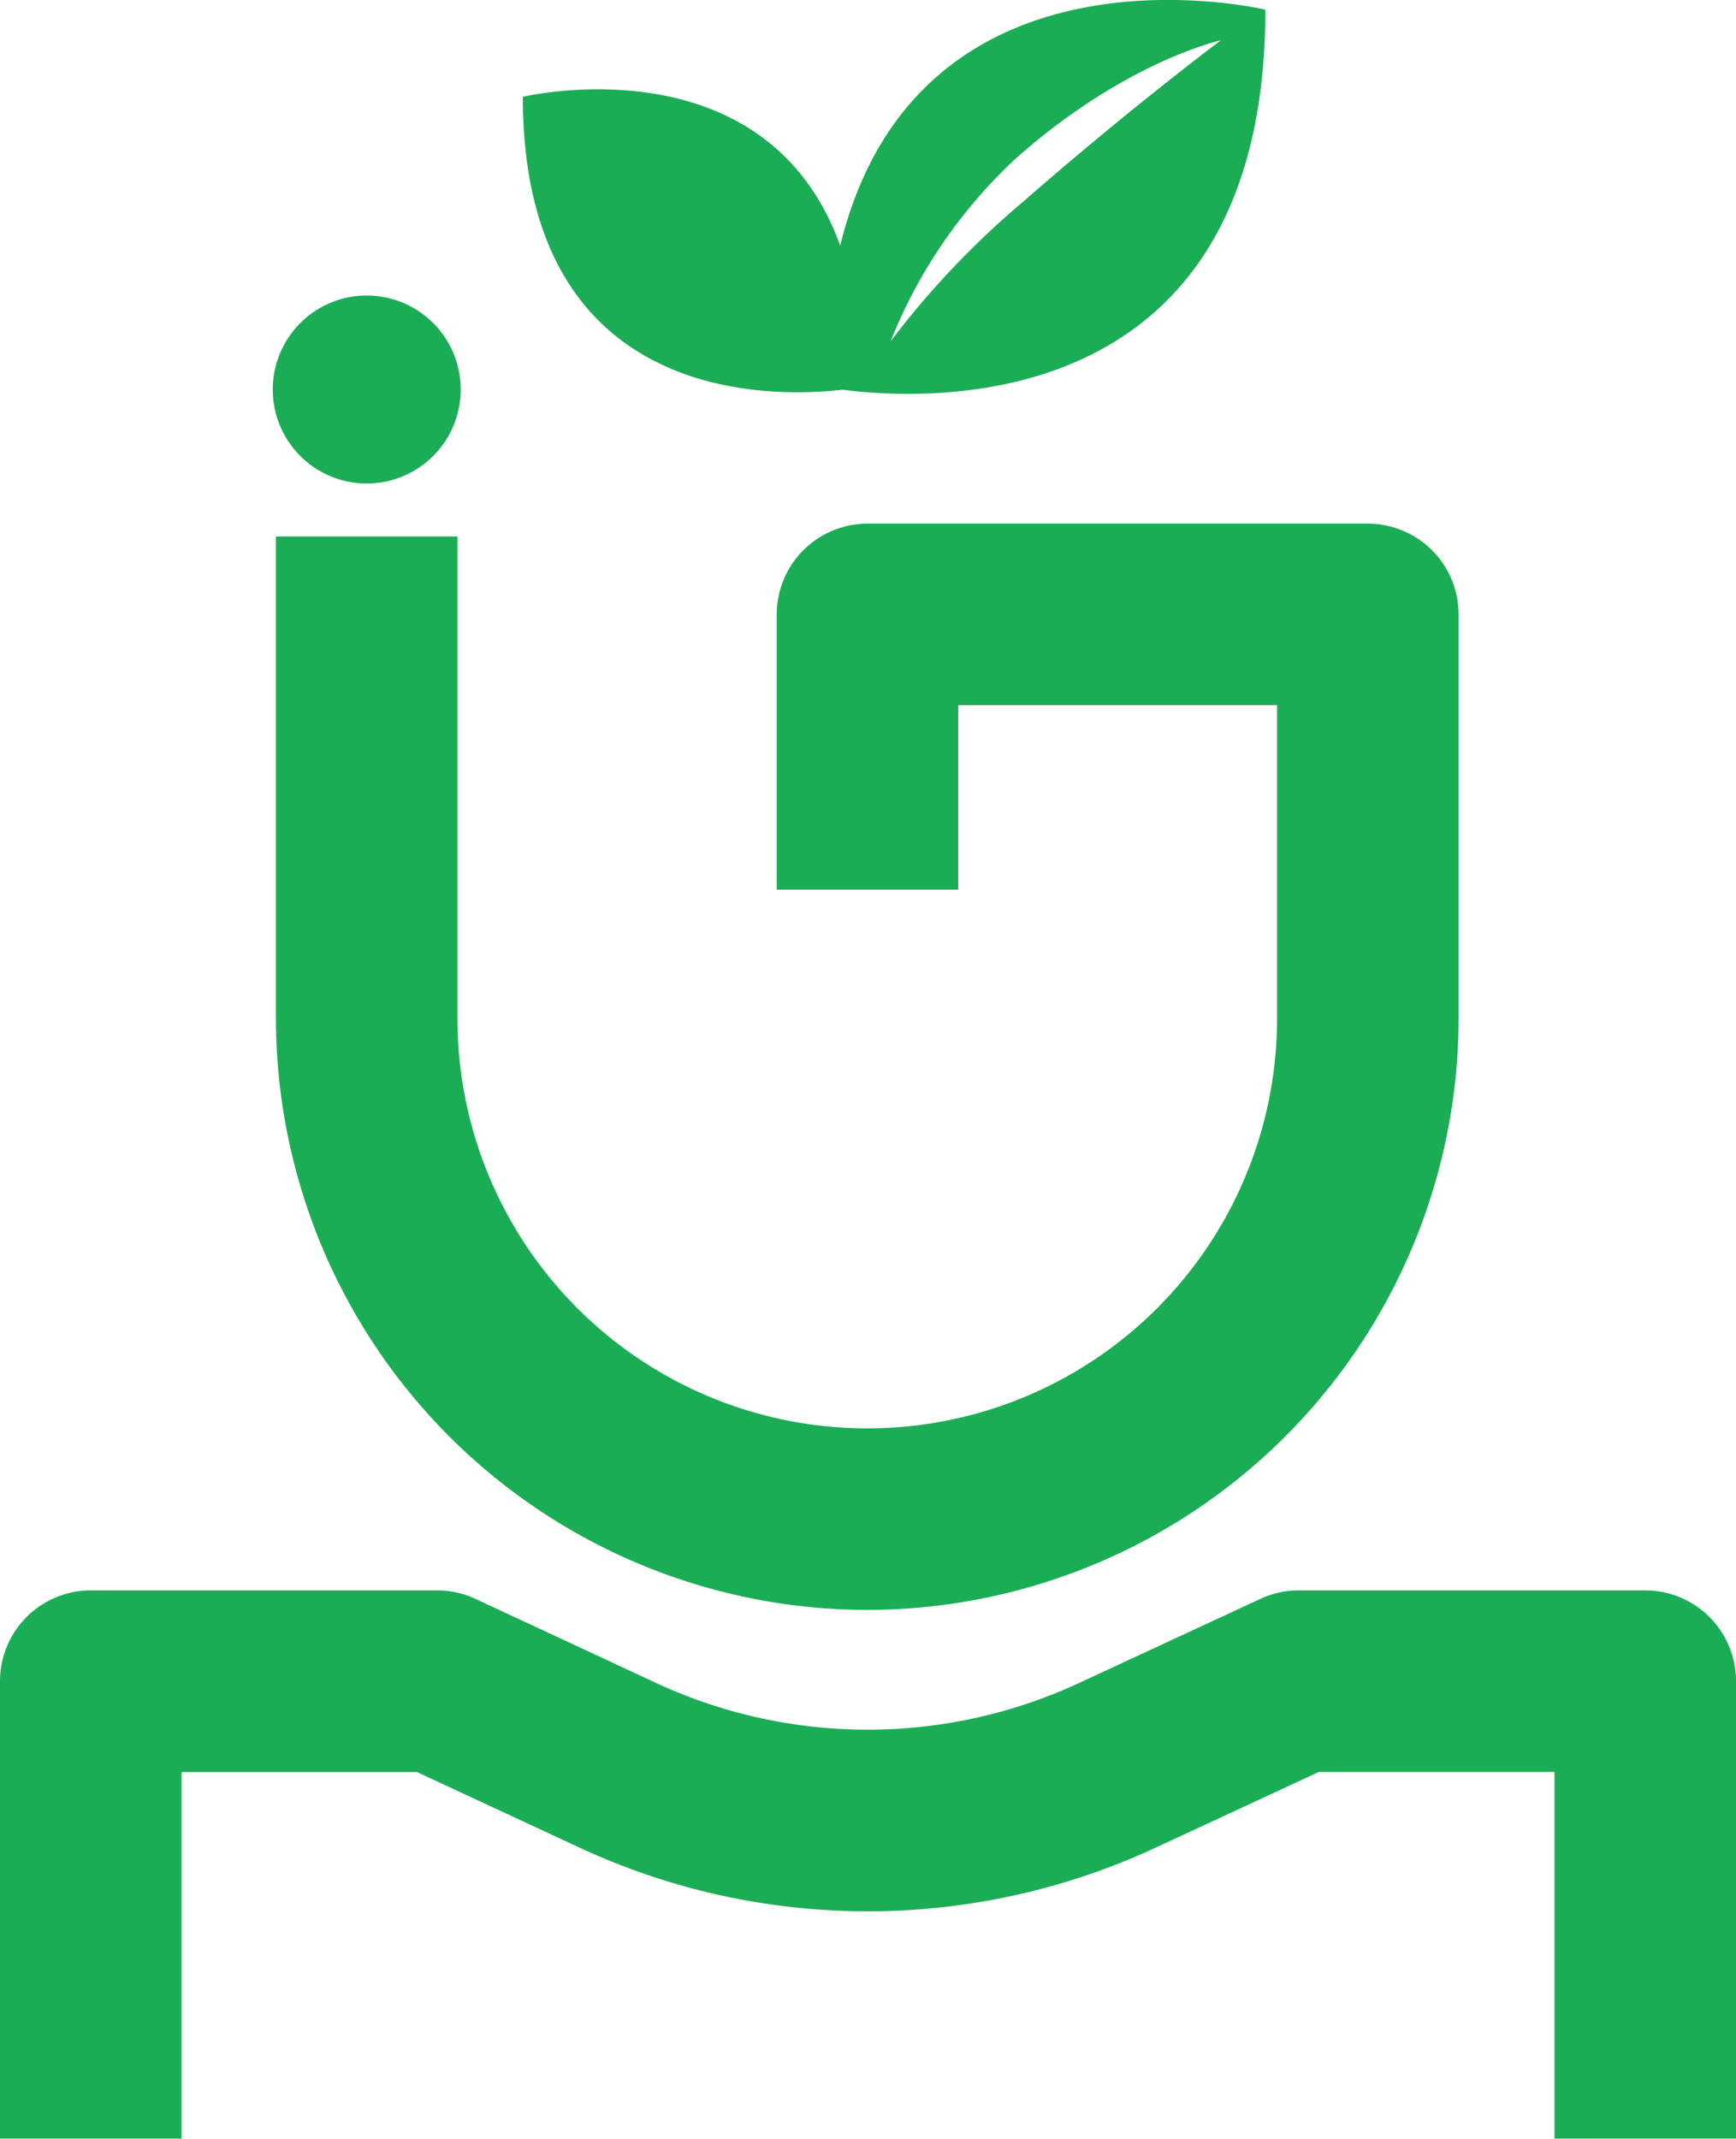
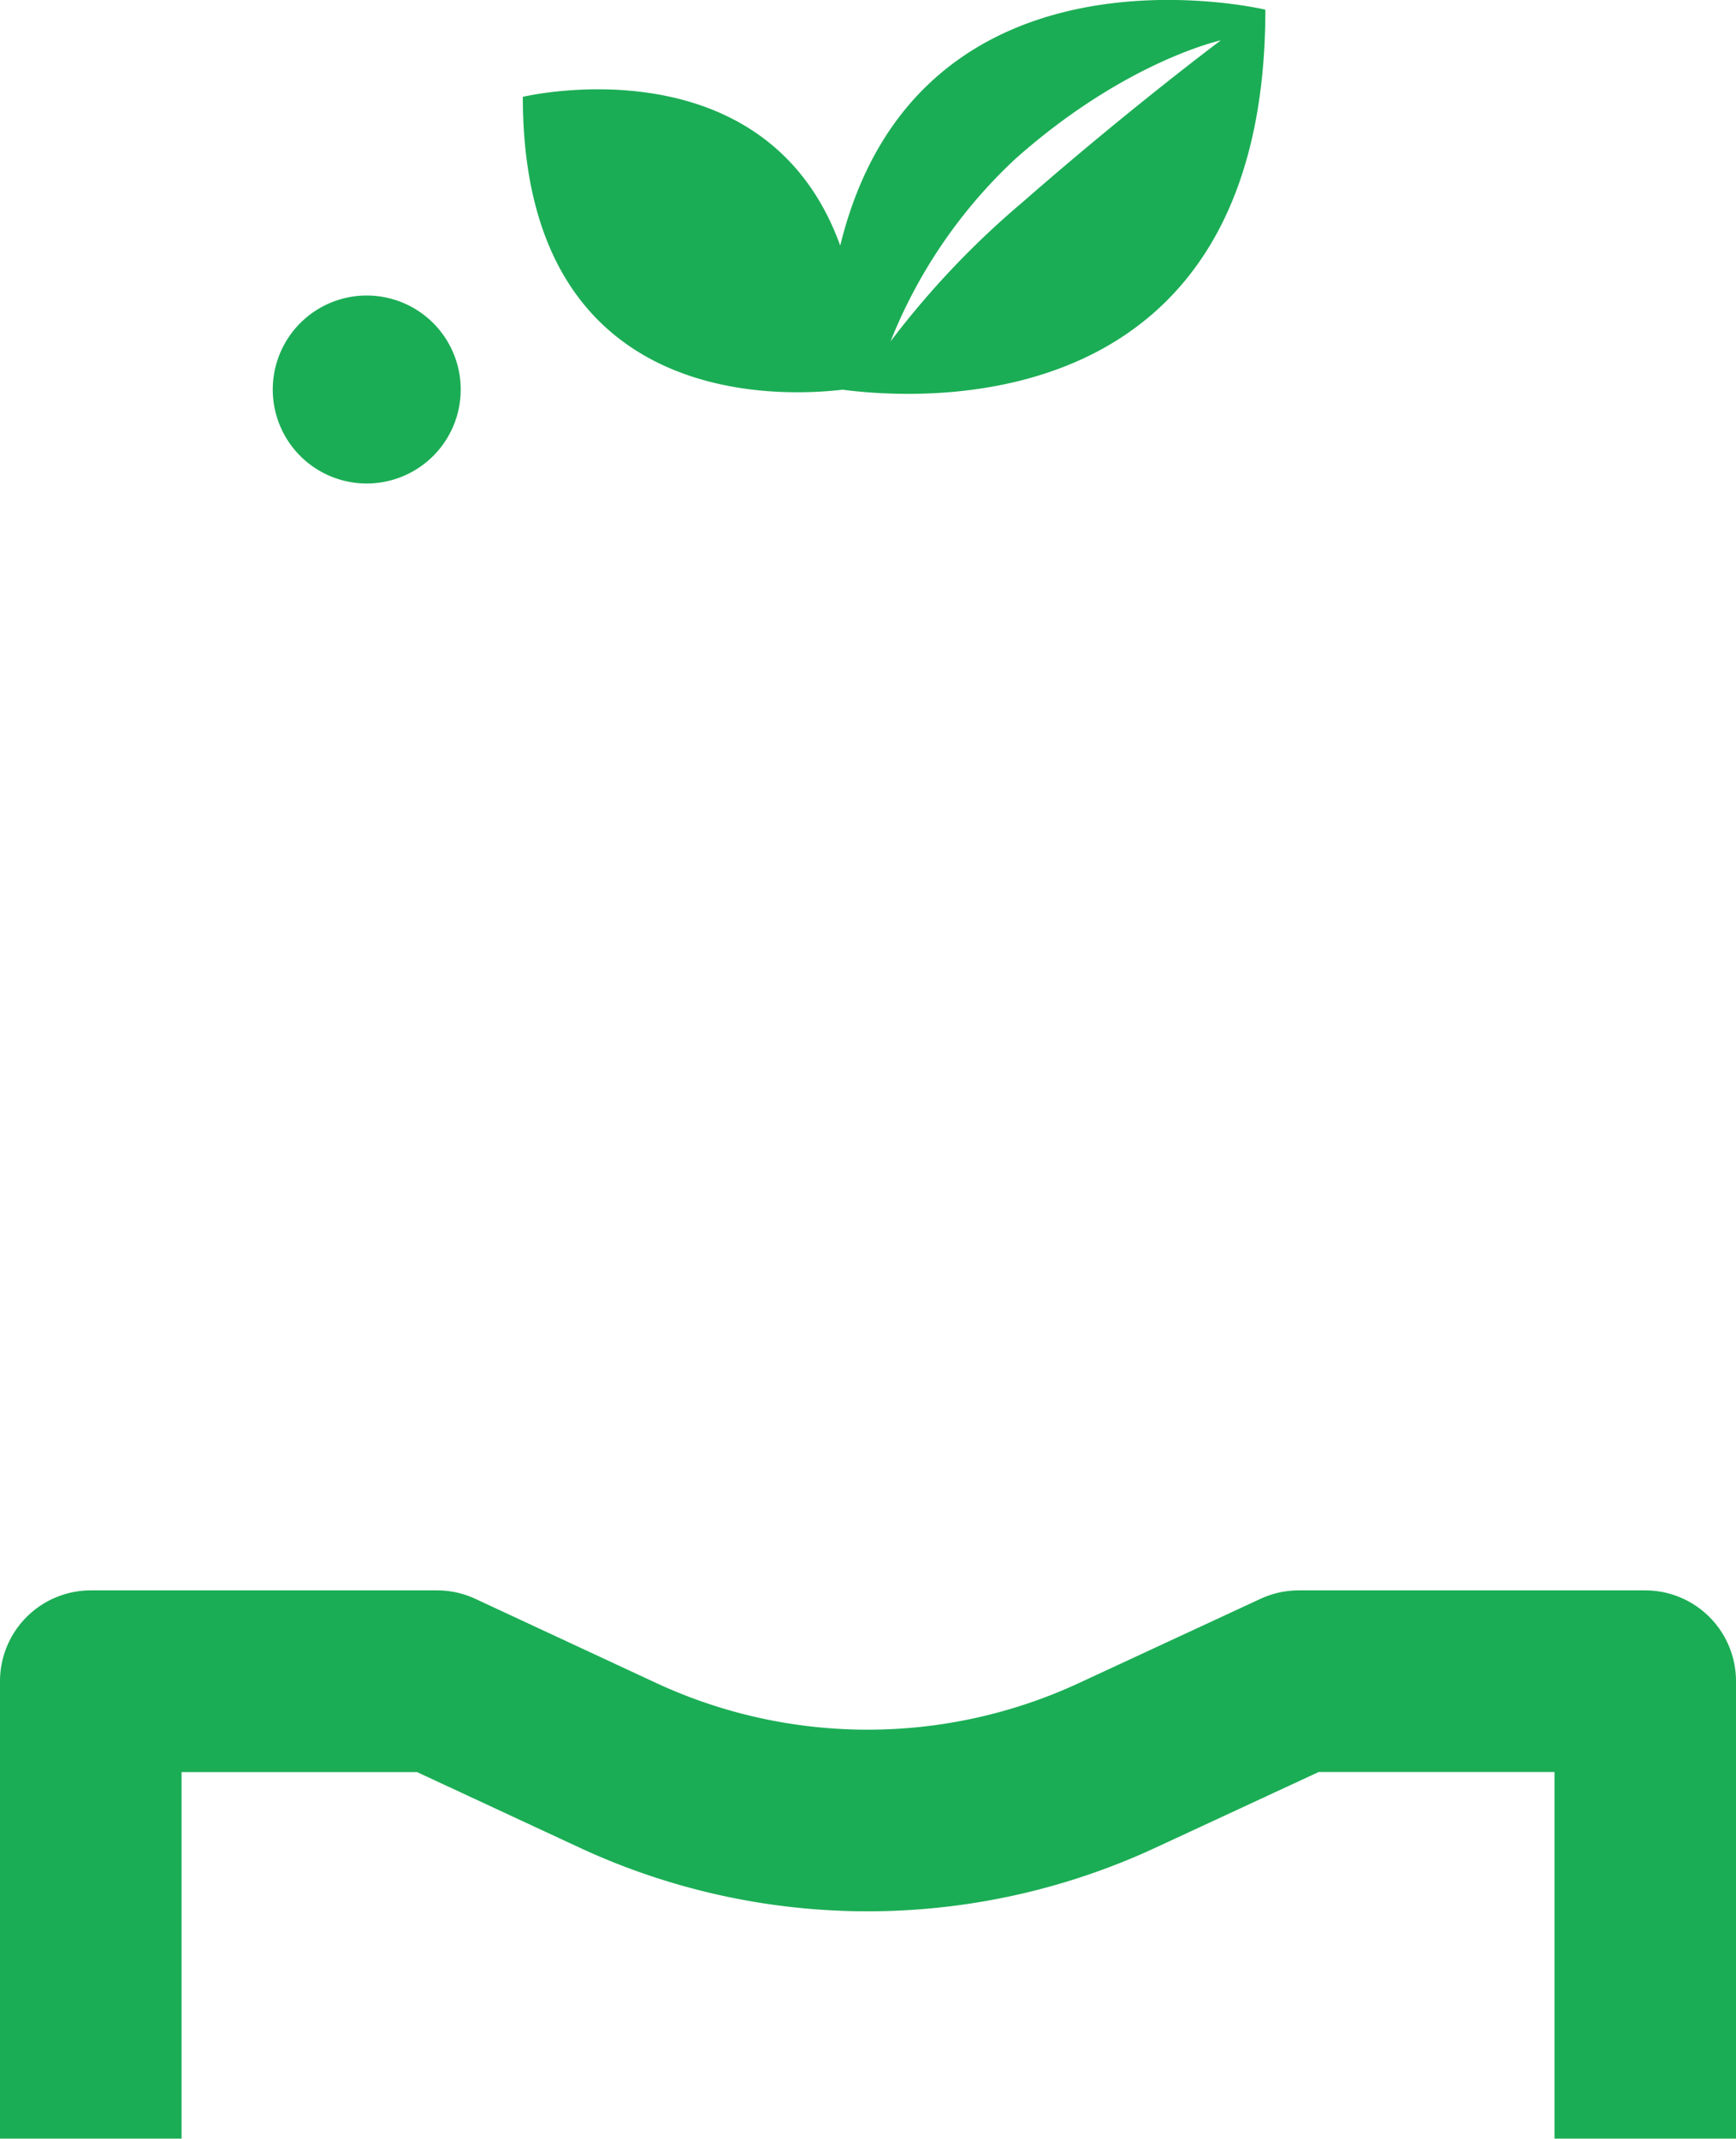
<svg xmlns="http://www.w3.org/2000/svg" width="90" height="110.866" viewBox="0 0 90 110.866">
  <g id="グループ_5" data-name="グループ 5" transform="translate(-3424 -3679.999)">
-     <path id="パス_29" data-name="パス 29" d="M35.893,66.246A30.693,30.693,0,0,1,5.237,35.589V10.6h9.41V35.589a21.246,21.246,0,0,0,42.492,0V19.347H40.611v9.563H31.2V14.644A4.707,4.707,0,0,1,35.9,9.937H61.843a4.705,4.705,0,0,1,4.707,4.707V35.589A30.693,30.693,0,0,1,35.893,66.246" transform="translate(3433.068 3697.207)" fill="#1bad55" />
    <path id="パス_30" data-name="パス 30" d="M5.177,10.479a4.872,4.872,0,1,1,4.87,4.87,4.869,4.869,0,0,1-4.87-4.87" transform="translate(3432.964 3689.713)" fill="#1bad55" />
    <path id="パス_31" data-name="パス 31" d="M90,58.6H80.59V39.593H68.369l-8.451,3.92A35.432,35.432,0,0,1,30.012,43.5l-8.391-3.9H9.413V58.6H0V34.887A4.709,4.709,0,0,1,4.707,30.18H22.661a4.71,4.71,0,0,1,1.986.44l9.334,4.343a26.029,26.029,0,0,0,21.976.011l9.394-4.357a4.724,4.724,0,0,1,1.98-.437H85.293A4.707,4.707,0,0,1,90,34.887Z" transform="translate(3424 3732.26)" fill="#1bad55" />
    <path id="パス_32" data-name="パス 32" d="M26.375,12.724C22.5,2.006,9.923,5.019,9.923,5.019,9.923,20.957,22.775,20.632,26.5,20.2c4.291.563,21.918,1.579,21.918-19.7,0,0-17.985-4.3-22.038,12.221m9.454-2.243a44.988,44.988,0,0,0-6.848,7.22,26.118,26.118,0,0,1,6.474-9.465c5.709-5.073,10.65-6.143,10.65-6.143s-4.737,3.54-10.276,8.389" transform="translate(3441.182 3680)" fill="#1bad55" />
  </g>
</svg>